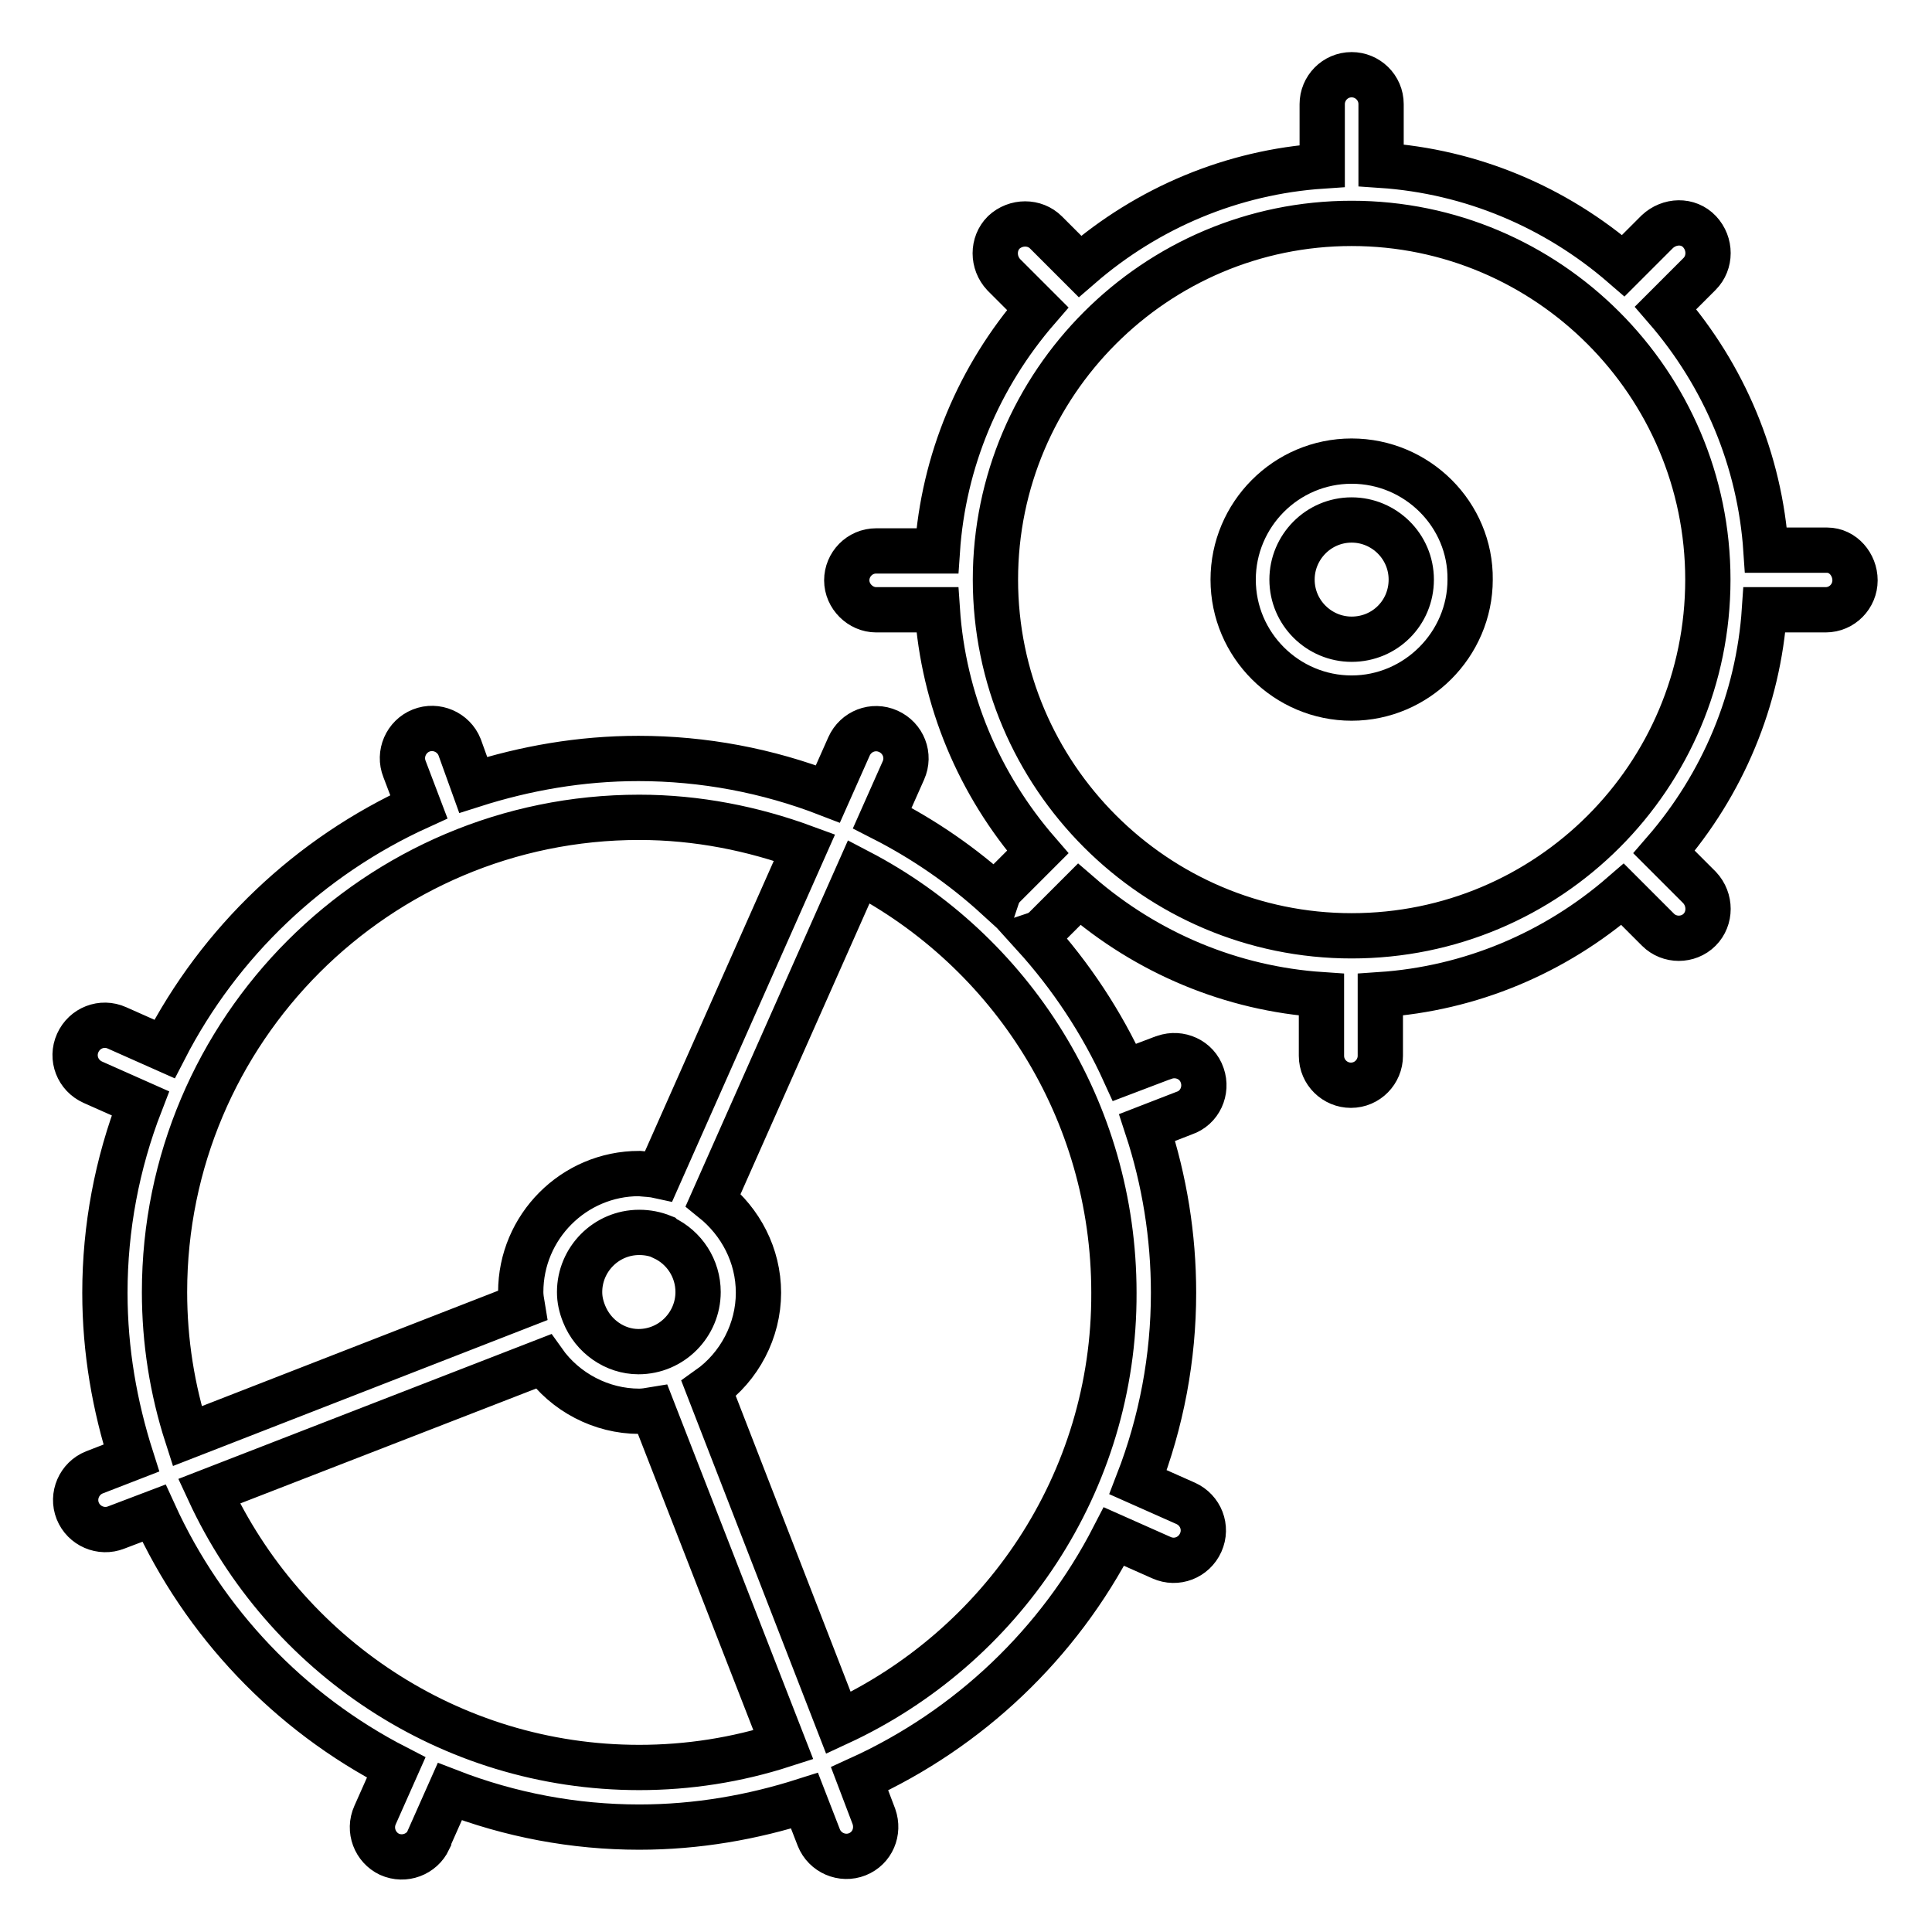
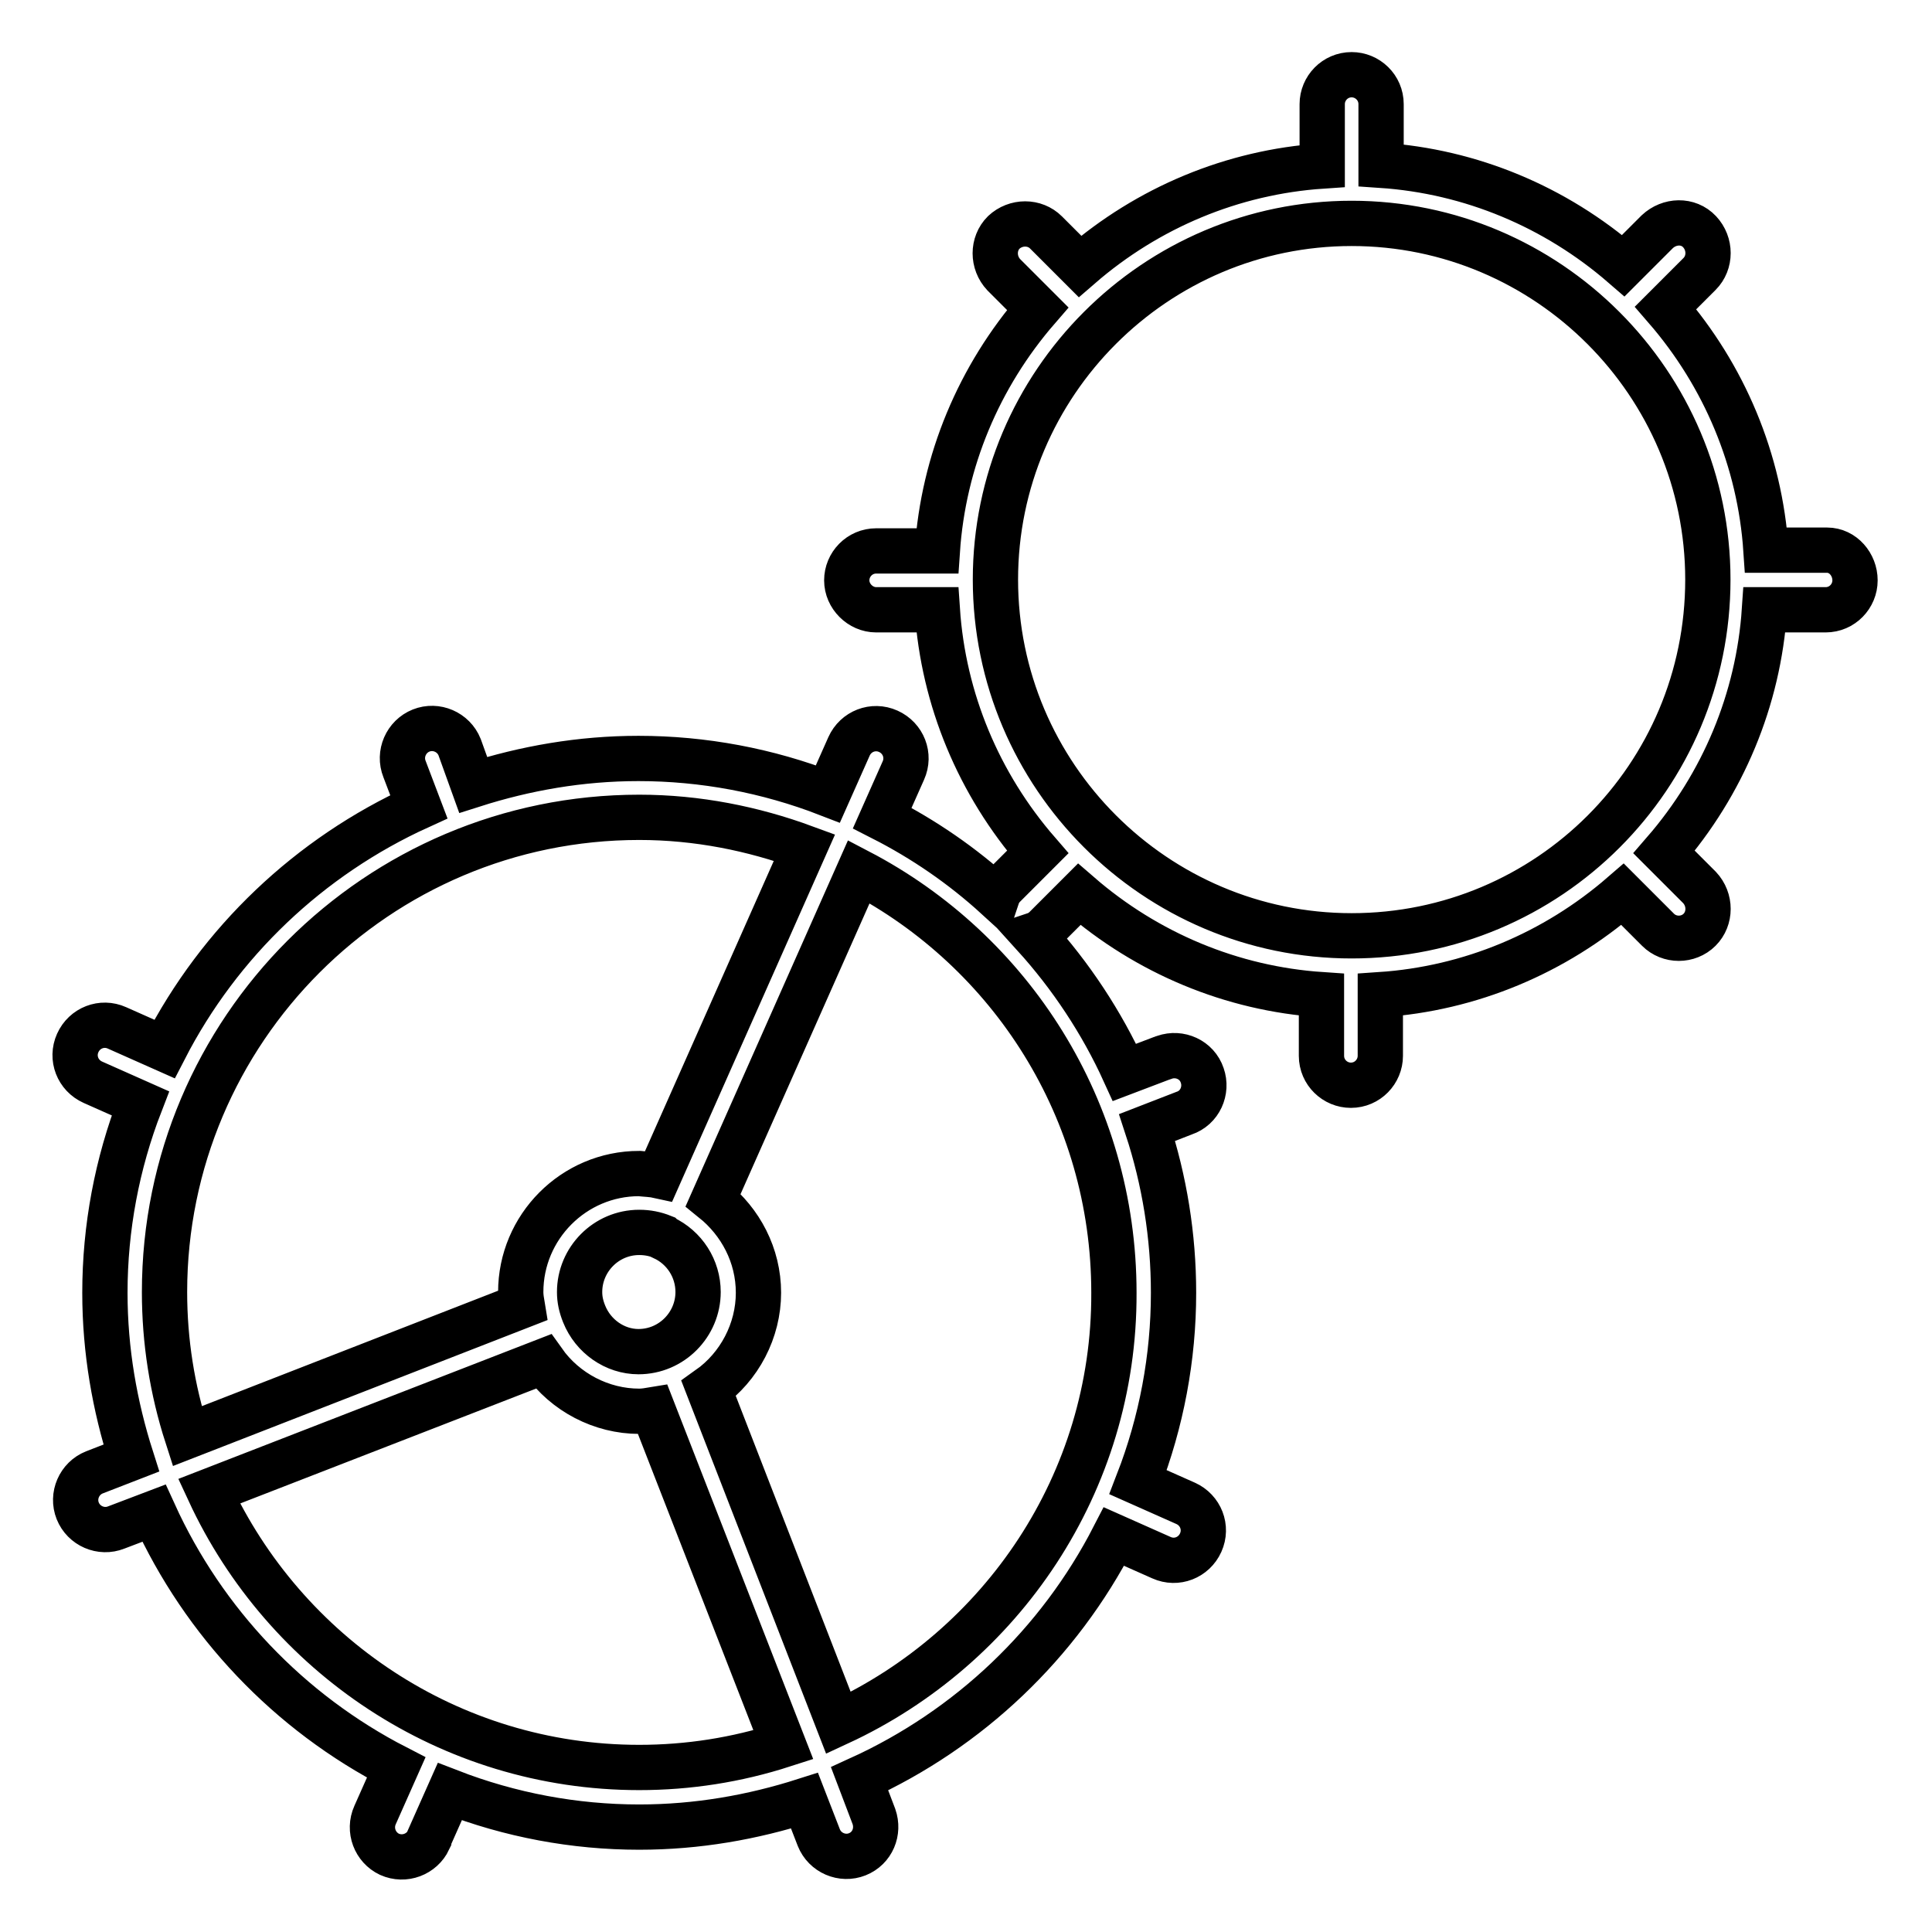
<svg xmlns="http://www.w3.org/2000/svg" version="1.1" x="0px" y="0px" viewBox="0 0 256 256" enable-background="new 0 0 256 256" xml:space="preserve">
  <g>
    <path stroke-width="6" fill-opacity="0" stroke="#000000" d="M242.1,72.9H234c-0.8-11.9-5.5-23.1-13.3-32.1l4.5-4.5c1.5-1.5,1.5-4,0-5.6s-4-1.5-5.6,0l0,0l-4.5,4.5 c-9-7.8-20.2-12.5-32.1-13.3v-8.1c0-2.2-1.8-3.9-3.9-3.9c-2.2,0-3.9,1.8-3.9,3.9c0,0,0,0,0,0V22c-11.9,0.8-23.1,5.5-32.1,13.3 l-4.5-4.5c-1.5-1.5-4-1.5-5.6,0c-1.5,1.5-1.5,4,0,5.6l4.5,4.5c-7.8,9-12.5,20.2-13.3,32.1h-8.1c-2.2,0-3.9,1.8-3.9,3.9 s1.8,3.9,3.9,3.9h8.1c0.8,11.9,5.5,23.1,13.3,32.1l-4.5,4.5c-0.4,0.4-0.7,0.9-0.9,1.5c-4.6-4.2-9.7-7.7-15.2-10.5l2.8-6.3 c0.9-2,0-4.3-2-5.2c-2-0.9-4.3,0-5.2,2l0,0l-2.8,6.3c-8-3.1-16.5-4.7-25.1-4.7c-7.7,0-15,1.3-21.9,3.5L60.9,99 c-0.8-2-3.1-3-5.1-2.2s-3,3.1-2.2,5.1l1.9,5C41,113.5,29.1,124.8,21.8,139l-6.3-2.8c-2-0.9-4.3,0-5.2,2c-0.9,2,0,4.3,2,5.2l6.3,2.8 c-3.1,8-4.7,16.5-4.7,25.1c0,7.7,1.3,15,3.5,21.9l-4.9,1.9c-2,0.8-3,3.1-2.2,5.1c0.8,2,3.1,3,5.1,2.2l5-1.9 c6.6,14.5,17.9,26.4,32.1,33.7l-2.8,6.3c-0.9,2,0,4.3,1.9,5.2c2,0.9,4.3,0,5.2-1.9c0,0,0-0.1,0-0.1l2.8-6.3 c8,3.1,16.5,4.7,25.1,4.7c7.7,0,15-1.3,21.9-3.5l1.9,4.9c0.8,2,3.1,3,5.1,2.2c2-0.8,2.9-3,2.2-5l-1.9-5 c14.5-6.6,26.4-17.9,33.7-32.1l6.3,2.8c2,0.9,4.3,0,5.2-2c0.9-2,0-4.3-2-5.2c0,0,0,0,0,0l-6.3-2.8c3.1-8,4.7-16.5,4.7-25.1 c0-7.5-1.2-14.9-3.5-21.9l4.9-1.9c2.1-0.7,3.1-3,2.4-5c-0.7-2.1-3-3.1-5-2.4c-0.1,0-0.2,0.1-0.3,0.1l-5,1.9 c-3-6.6-7.1-12.8-12-18.2c0.6-0.2,1.1-0.5,1.5-0.9l4.5-4.5c9,7.8,20.2,12.5,32.1,13.3v8.1c0,2.2,1.8,3.9,3.9,3.9 c2.2,0,3.9-1.8,3.9-3.9c0,0,0,0,0,0v-8.1c11.9-0.8,23.1-5.5,32.1-13.3l4.7,4.7c1.5,1.5,4,1.5,5.5,0c0,0,0,0,0,0 c1.5-1.5,1.5-4,0-5.6c0,0,0,0,0,0l-4.7-4.7c7.8-9,12.5-20.2,13.3-32.1h8.1c2.2,0,3.9-1.8,3.9-3.9S244.2,72.9,242.1,72.9z  M84.7,108.3c7.7,0,15.1,1.5,21.9,4l-19.3,43.5c-0.9-0.2-1.7-0.2-2.6-0.3c-8.7,0-15.7,7.1-15.7,15.7c0,0.6,0.1,1.2,0.2,1.8 l-44.4,17.3c-2-6.2-3-12.6-3-19.1C21.8,136.5,50,108.3,84.7,108.3z M77.4,174.1C77.4,174.1,77.4,174.1,77.4,174.1L77.4,174.1 c-0.4-1-0.6-1.9-0.6-2.9c0-4.3,3.5-7.9,7.9-7.9c1.1,0,2.1,0.2,3.1,0.6c0,0,0.1,0.1,0.1,0.1c0,0,0,0,0,0c2.8,1.3,4.6,4.1,4.6,7.2 c0,4.3-3.5,7.9-7.9,7.9C81.5,179.1,78.6,177.1,77.4,174.1z M27.7,197.6L72,180.4c2.9,4.1,7.7,6.6,12.7,6.6c0.6,0,1.2-0.1,1.8-0.2 l17.3,44.4c-6.2,2-12.6,3-19.1,3C59.5,234.2,37.7,219.2,27.7,197.6z M111.1,228.3L93.9,184c4.1-2.9,6.6-7.7,6.6-12.7 c0-5-2.4-9.4-6-12.3l19.3-43.5c20.1,10.5,33.8,31.5,33.8,55.8C147.7,196.5,132.7,218.3,111.1,228.3L111.1,228.3z M179.1,124 c-26,0-47.2-21.2-47.2-47.2c0-26,21.2-47.2,47.2-47.2s47.2,21.2,47.2,47.2C226.3,102.9,205.2,124,179.1,124z" />
-     <path stroke-width="6" fill-opacity="0" stroke="#000000" d="M179.1,61.1c-8.7,0-15.7,7.1-15.7,15.7c0,8.7,7.1,15.7,15.7,15.7s15.7-7.1,15.7-15.7 C194.9,68.2,187.8,61.1,179.1,61.1z M179.1,84.7c-4.3,0-7.9-3.5-7.9-7.9c0-4.3,3.5-7.9,7.9-7.9c4.3,0,7.9,3.5,7.9,7.9 C187,81.2,183.5,84.7,179.1,84.7z" />
  </g>
</svg>